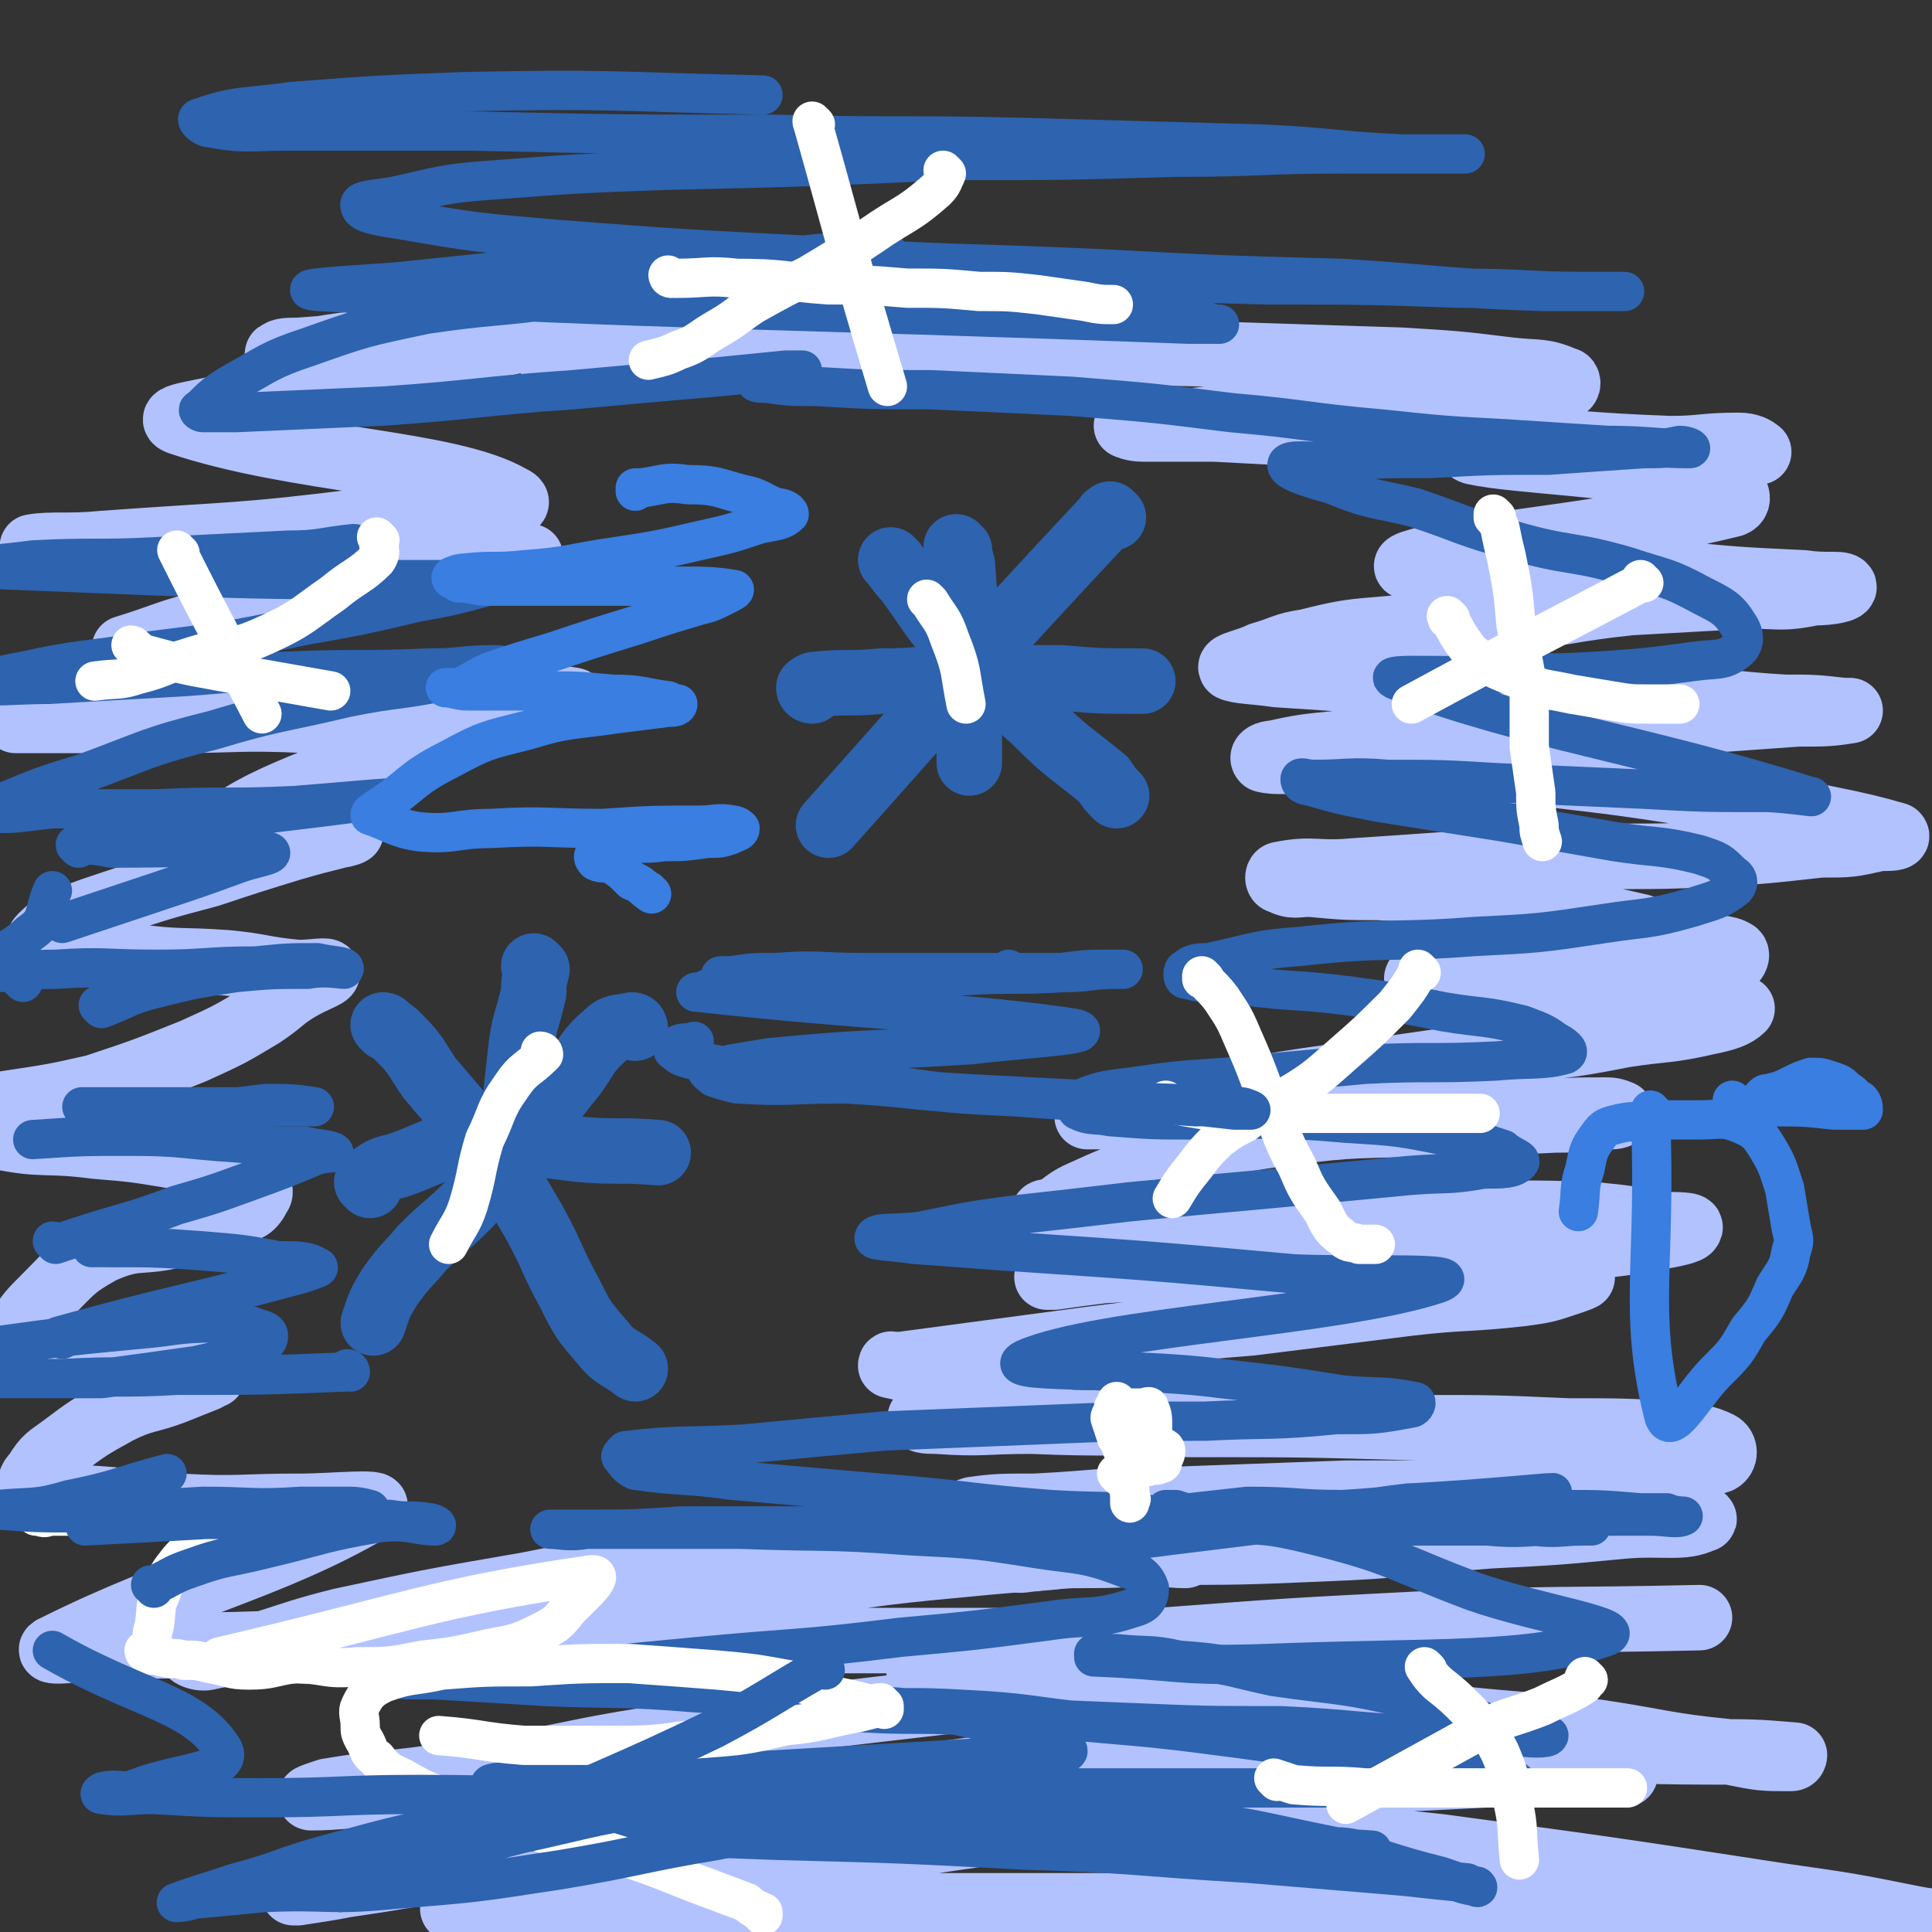
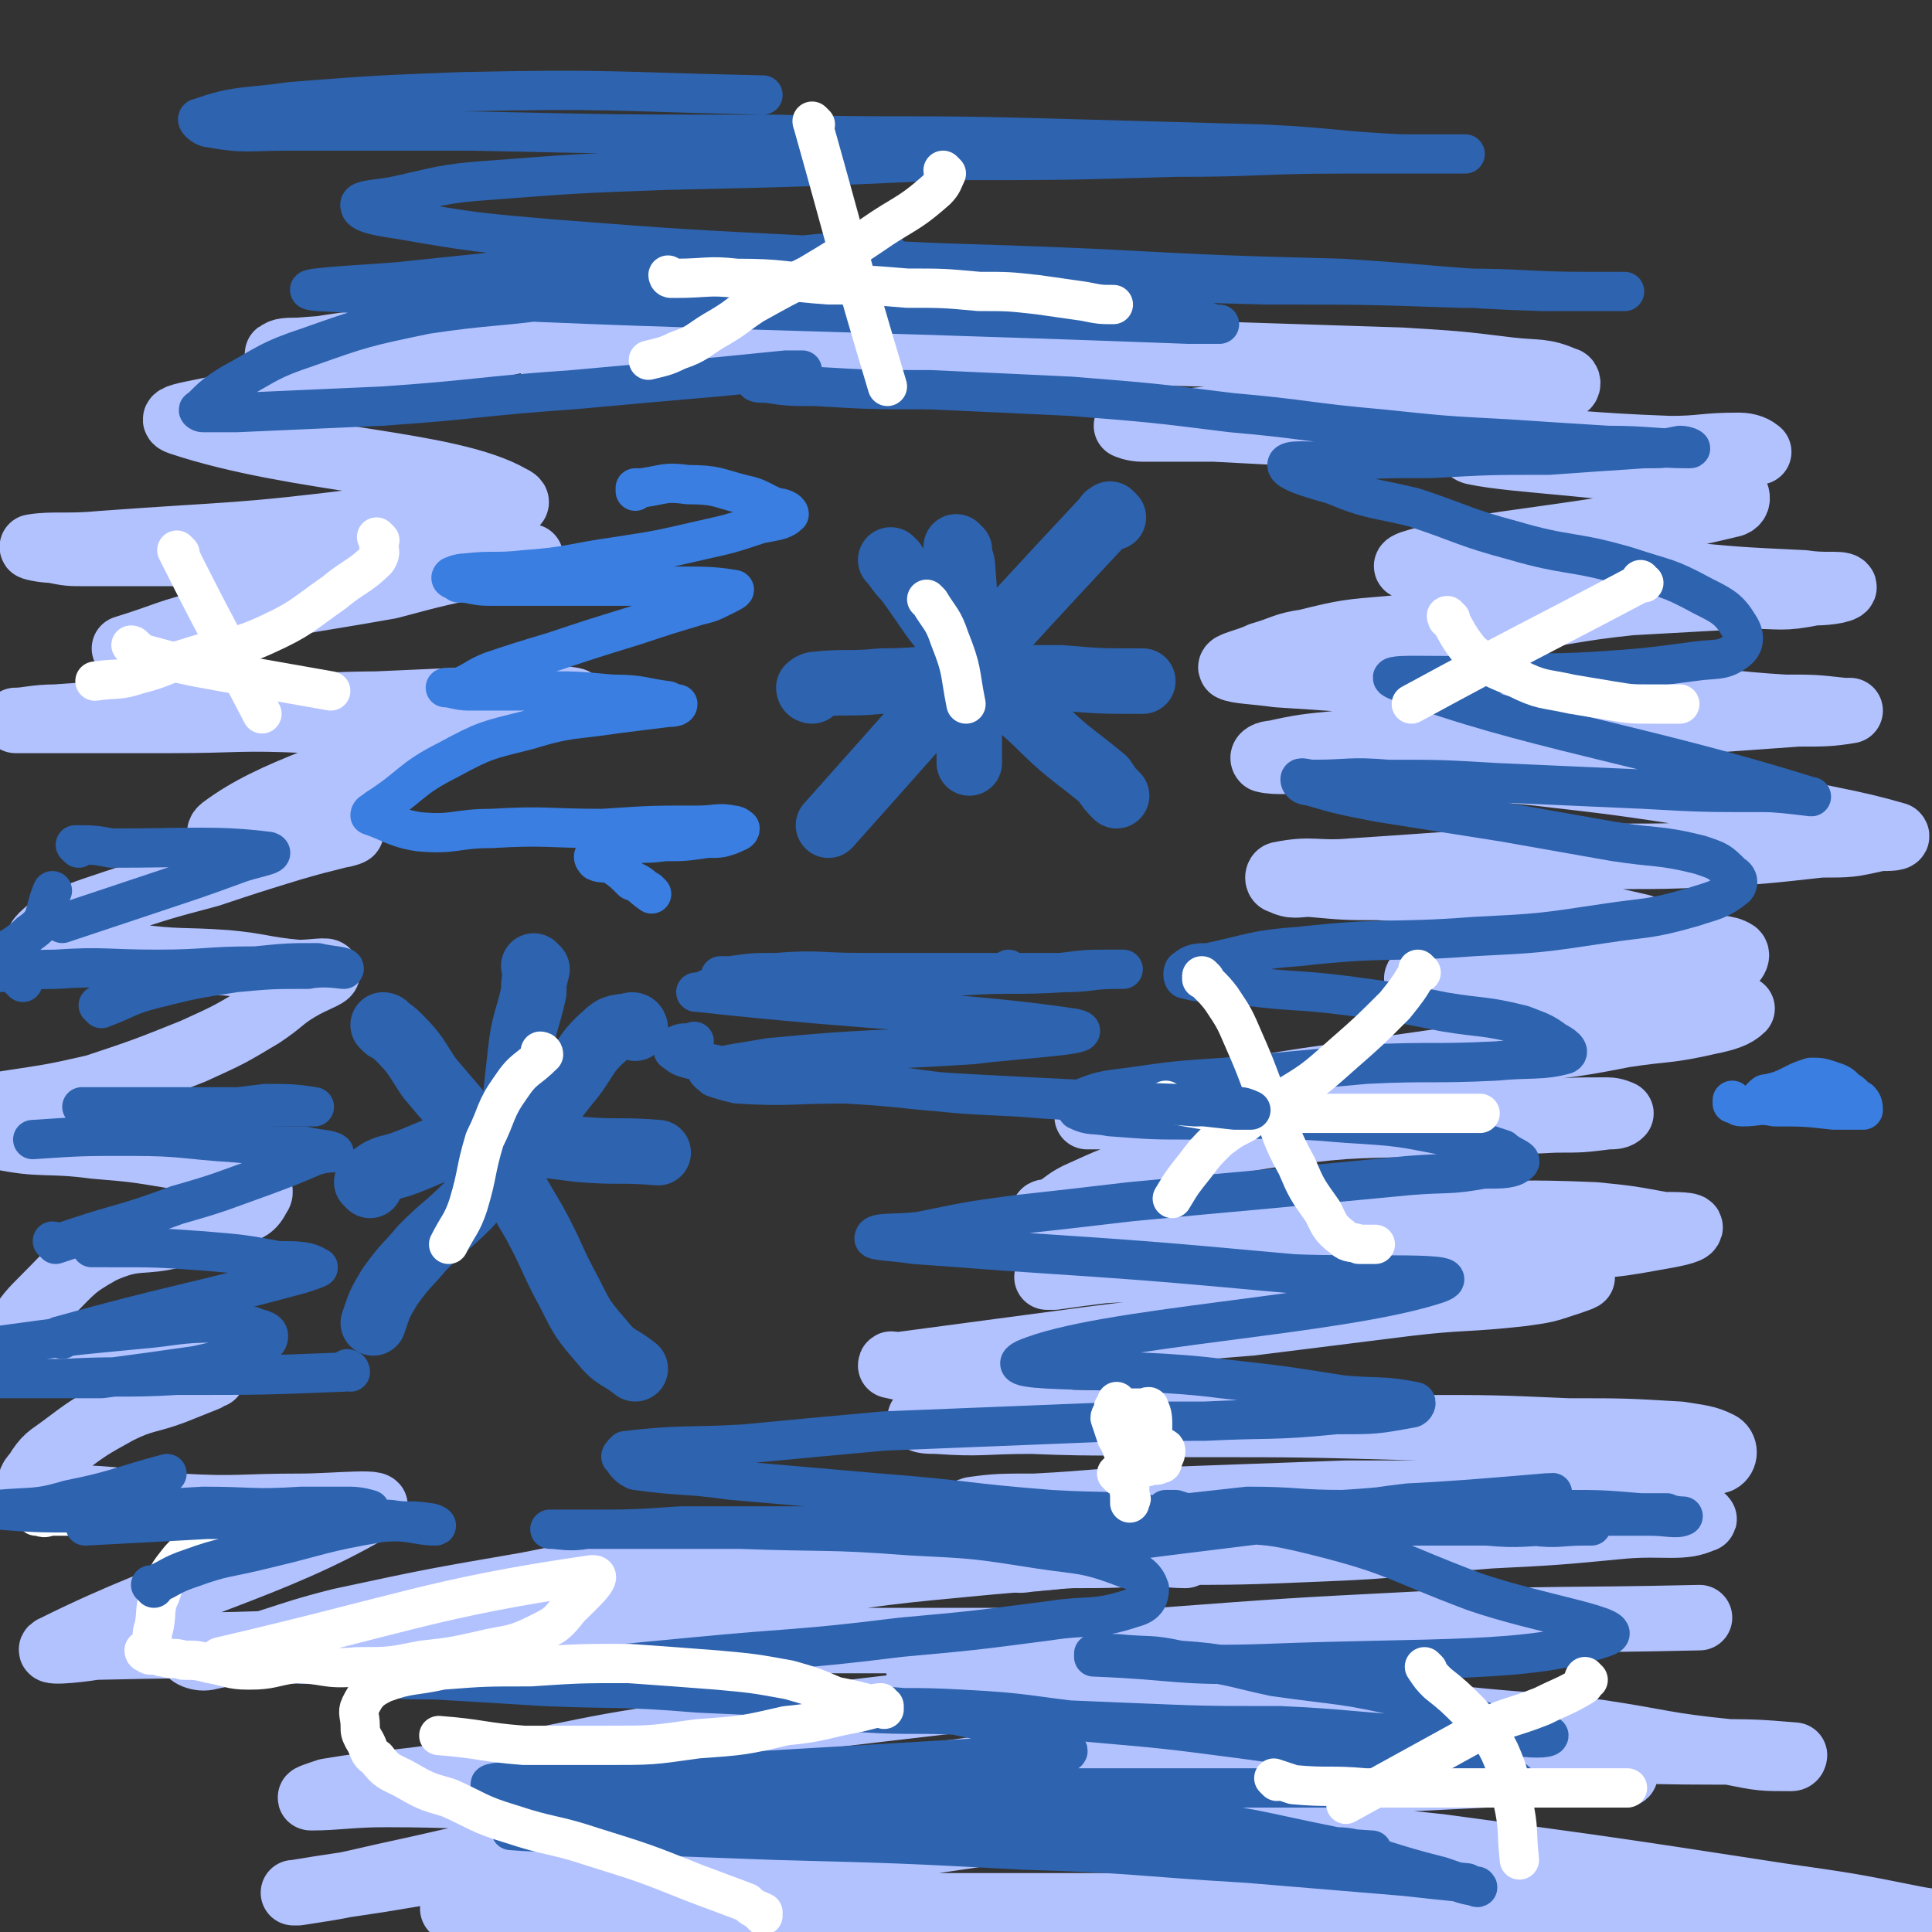
<svg xmlns="http://www.w3.org/2000/svg" viewBox="0 0 590 590" version="1.1">
  <rect x="0" y="0" width="590" height="590" fill="#333333" stroke="none" />
  <g fill="none" stroke="#2D63AF" stroke-width="20" stroke-linecap="round" stroke-linejoin="round">
    <path d="M273,172c0,0 -1,-1 -1,-1 0,0 0,0 1,1 0,0 0,0 0,0 0,0 -1,-1 -1,-1 2,2 2,3 5,6 8,11 7,11 16,21 11,12 11,11 23,22 10,10 10,9 21,18 2,3 2,3 4,5 " />
    <path d="M340,158c0,0 -1,-1 -1,-1 0,0 0,1 0,1 0,0 0,0 0,0 0,0 -1,-1 -1,0 -43,46 -43,47 -85,94 " />
    <path d="M248,211c0,0 -1,-1 -1,-1 0,0 0,0 1,1 0,0 0,0 0,0 0,0 -1,0 -1,-1 0,0 1,-1 2,-1 10,-1 10,0 20,-1 12,0 12,-1 24,-1 15,0 15,0 31,0 12,1 12,1 24,1 1,0 1,0 1,0 " />
    <path d="M293,168c0,0 -1,-1 -1,-1 0,0 0,0 1,1 0,3 1,3 1,6 1,13 1,13 1,27 1,14 1,14 1,28 0,2 0,2 0,4 " />
    <path d="M118,314c0,0 -1,-1 -1,-1 0,0 1,0 1,1 2,1 2,1 4,3 5,5 5,6 9,12 10,12 10,11 19,24 7,9 7,10 13,20 6,11 5,11 11,22 4,8 4,8 10,15 4,5 5,4 10,8 " />
    <path d="M194,314c0,0 -1,-1 -1,-1 0,0 0,0 1,1 0,0 0,0 0,0 0,0 0,-1 -1,-1 -4,1 -5,0 -8,3 -7,6 -6,8 -12,15 -8,10 -7,10 -15,19 -7,9 -7,9 -15,18 -7,7 -7,6 -14,13 -5,6 -5,5 -10,12 -3,5 -3,5 -5,11 " />
    <path d="M113,362c0,0 -1,-1 -1,-1 0,0 1,0 1,1 0,0 0,0 0,0 0,0 -1,-1 -1,-1 0,0 1,1 1,1 0,-1 0,-2 1,-3 4,-3 5,-2 10,-4 8,-3 8,-4 16,-5 10,-1 10,-1 21,-1 8,1 8,1 16,2 12,1 12,0 24,1 " />
    <path d="M164,296c0,0 -1,-1 -1,-1 0,0 0,0 1,1 0,0 0,0 0,0 -1,4 -1,4 -1,7 -2,9 -3,9 -4,18 -2,18 -2,18 -4,36 " />
  </g>
  <g fill="none" stroke="#B2C2FF" stroke-width="20" stroke-linecap="round" stroke-linejoin="round">
    <path d="M440,472c0,0 -1,-1 -1,-1 0,0 1,0 0,0 -3,1 -3,0 -6,0 -18,0 -18,0 -35,0 -18,0 -18,0 -36,0 -15,1 -15,2 -31,3 -7,1 -7,1 -15,2 -2,0 -6,1 -5,0 3,0 7,0 14,-1 15,0 15,0 30,-1 24,0 24,0 48,-1 26,-1 26,-2 52,-4 20,-1 20,-1 41,-3 12,-1 18,1 24,-2 2,0 -4,-2 -8,-4 -7,-2 -7,-2 -15,-3 -17,-1 -18,0 -35,-1 -26,0 -26,0 -51,0 -28,1 -28,1 -55,2 -20,0 -20,1 -40,2 -10,0 -12,0 -19,1 -1,0 0,1 2,1 8,0 8,0 16,-1 22,0 22,1 43,0 23,0 23,0 46,-2 26,-2 26,-2 53,-4 22,-3 21,-3 43,-6 13,-1 15,0 25,-3 2,-1 2,-4 0,-5 -4,-2 -6,-2 -12,-3 -17,-1 -17,-1 -34,-1 -23,-1 -23,-1 -46,-1 -35,-1 -35,-1 -70,-1 -24,-1 -24,0 -48,-1 -15,0 -15,1 -29,0 -2,0 -5,0 -5,-1 2,-1 5,-1 9,-2 14,-2 31,-1 28,-3 -6,-5 -24,-6 -46,-11 0,-1 1,0 1,0 30,-4 30,-4 60,-8 24,-3 24,-3 49,-5 24,-3 24,-3 48,-6 17,-2 17,-1 35,-3 7,-1 7,-1 13,-3 3,-1 6,-2 5,-2 -4,-1 -8,-1 -15,-1 -19,-1 -19,-2 -37,-2 -21,-1 -21,0 -42,0 -19,-1 -19,-1 -38,0 -12,0 -12,0 -23,2 -4,0 -6,0 -8,1 -1,0 1,0 2,0 7,-1 7,-1 15,-2 18,-1 18,-1 36,-2 24,-2 24,-1 47,-2 26,-2 26,-1 53,-3 16,-1 16,0 32,-3 6,-1 11,-2 11,-3 1,-1 -4,-1 -8,-1 -11,-2 -11,-2 -21,-3 -23,-1 -23,0 -46,-1 -27,0 -27,-1 -54,-1 -26,0 -26,1 -52,2 -8,0 -10,0 -16,0 -1,-1 1,-1 2,-1 4,-2 4,-3 8,-5 11,-5 11,-5 23,-9 19,-6 19,-7 40,-10 23,-3 23,-2 46,-3 19,-1 19,0 37,-1 8,0 8,0 16,-1 2,0 3,0 4,-1 0,0 -2,-1 -4,-1 -11,0 -11,0 -22,1 -17,0 -17,0 -34,0 -22,0 -22,0 -44,0 -18,0 -18,-1 -36,0 -9,0 -9,0 -19,1 -2,0 -4,0 -4,0 1,-1 3,-1 6,-2 11,-1 11,-1 22,-2 19,-3 19,-4 39,-7 28,-4 28,-4 56,-8 21,-3 21,-2 41,-6 13,-2 13,-1 26,-4 5,-1 8,-2 10,-4 0,0 -2,0 -4,-1 -47,-4 -76,-4 -94,-8 -8,-1 20,0 41,-1 17,0 17,-1 34,-2 8,-1 9,1 17,-1 3,0 5,-3 4,-4 -3,-2 -6,-1 -12,-3 -9,-2 -8,-2 -17,-5 -13,-3 -13,-3 -26,-5 -13,-3 -13,-3 -25,-5 -14,-1 -14,-1 -29,-2 -10,0 -10,0 -21,-1 -4,0 -5,1 -9,-1 -1,0 -1,-2 0,-2 10,-2 11,0 22,-1 15,-1 15,-1 29,-2 19,-1 19,-1 37,-2 21,-1 21,0 41,-1 18,-1 18,-1 36,-3 9,0 9,0 18,-2 3,0 6,0 5,-1 -7,-2 -11,-3 -21,-5 -19,-4 -18,-4 -37,-7 -26,-4 -26,-4 -52,-7 -20,-2 -20,-1 -41,-2 -14,-1 -14,0 -28,-1 -7,-1 -10,0 -14,-1 -1,-1 1,-2 3,-2 9,-2 10,-2 20,-3 16,-1 16,-1 33,-2 23,-2 23,-2 45,-4 17,-1 17,0 34,-1 14,-1 14,-1 28,-2 8,0 10,0 16,-1 0,0 -1,0 -2,0 -9,-1 -9,-1 -18,-1 -17,-1 -17,-2 -33,-2 -22,-2 -22,-1 -44,-3 -24,-1 -24,-2 -48,-3 -15,-1 -15,-1 -30,-2 -7,-1 -12,-1 -14,-2 -1,-1 5,-2 9,-4 7,-2 7,-3 14,-4 12,-3 13,-3 25,-4 19,-2 19,-1 37,-3 19,-2 18,-3 37,-5 18,-1 18,-1 36,-2 10,0 10,1 20,-1 5,0 10,-1 9,-2 -1,-1 -6,0 -12,-1 -21,-1 -21,-1 -41,-3 -21,-1 -21,-1 -41,-2 -19,-1 -46,2 -38,-1 22,-7 53,-7 98,-18 3,-1 1,-5 -2,-6 -36,-7 -63,-7 -77,-10 -6,-2 18,0 36,0 24,0 24,0 47,0 2,0 5,0 4,0 -1,-1 -3,-2 -6,-2 -11,0 -11,1 -21,1 -27,-1 -27,-2 -54,-3 -24,-1 -24,0 -47,-1 -19,-1 -19,-1 -38,-2 -11,0 -11,0 -22,0 -3,0 -5,-1 -5,-1 0,-1 2,0 4,0 11,-1 11,-1 21,-2 15,-1 15,-1 30,-2 18,-1 18,-1 36,-2 14,-1 14,-2 29,-4 7,-1 7,0 14,-2 1,0 1,-2 0,-2 -7,-3 -8,-2 -17,-3 -16,-2 -17,-2 -33,-3 -31,-1 -31,-1 -62,-2 -35,-1 -35,0 -69,-1 -38,0 -38,0 -75,1 -22,0 -22,1 -44,3 -4,0 -7,0 -9,1 -1,0 2,-1 4,-1 11,-1 11,-1 22,-1 14,-1 14,-1 27,-1 17,-1 17,-1 34,-3 9,0 9,0 17,0 3,-1 6,-1 7,-2 0,-1 -3,-2 -6,-2 -10,-1 -10,-1 -20,-1 -25,0 -25,0 -49,1 -24,0 -24,0 -48,2 -21,0 -21,1 -41,2 -12,0 -12,0 -25,1 -3,0 -5,0 -6,1 -1,0 1,1 2,1 7,-1 7,-2 14,-3 13,-2 13,-1 26,-2 17,-2 17,-2 35,-3 9,0 9,0 17,-1 3,0 3,0 5,0 1,0 1,0 1,0 -5,0 -5,0 -10,1 -13,2 -13,2 -26,5 -20,3 -20,3 -39,8 -19,4 -19,4 -37,9 -9,3 -24,4 -18,6 36,12 82,12 101,23 9,4 -21,4 -44,7 -40,5 -40,4 -81,7 -10,1 -15,0 -21,1 -1,0 3,1 6,1 5,1 5,1 10,1 10,0 10,0 21,0 22,0 22,0 45,1 18,0 18,0 37,0 11,0 11,0 23,0 5,0 5,0 10,0 0,0 0,0 0,0 -6,1 -6,1 -13,2 -15,3 -15,3 -30,7 -28,5 -28,4 -55,11 -13,3 -13,4 -26,8 " />
    <path d="M55,216c0,0 0,-1 -1,-1 0,0 1,1 1,1 5,0 6,0 11,0 14,0 14,0 27,0 23,-1 23,-1 45,-2 14,0 14,-1 28,-1 4,0 11,1 9,1 -3,0 -10,0 -19,0 -14,0 -14,0 -27,1 -21,0 -21,0 -42,1 -21,0 -20,1 -41,2 -15,0 -15,0 -29,1 -6,0 -9,1 -12,1 -1,0 1,0 3,0 8,0 8,0 16,0 14,0 14,0 28,0 21,0 21,-1 42,0 12,0 12,0 25,1 8,0 8,-1 15,0 1,0 3,0 2,1 -32,15 -52,19 -68,31 -5,4 13,1 26,1 6,0 9,-1 13,0 1,0 -2,1 -3,1 -8,2 -8,2 -15,4 -13,4 -13,4 -25,8 -15,4 -15,4 -30,9 -9,3 -9,3 -18,7 -2,2 -5,4 -4,5 1,2 4,1 9,2 10,1 10,1 19,2 15,2 15,1 29,2 11,1 11,2 22,3 5,0 9,-1 9,0 0,1 -4,2 -9,5 -5,3 -5,4 -11,8 -10,6 -10,6 -21,11 -15,6 -15,6 -30,11 -13,3 -14,3 -27,5 -5,1 -7,-2 -10,0 -1,1 1,3 3,5 2,2 1,4 4,5 14,3 15,1 30,3 12,1 12,1 24,3 9,2 9,2 17,5 4,1 5,0 8,3 1,1 2,3 1,4 -2,4 -3,4 -8,6 -8,4 -8,3 -17,6 -11,3 -12,0 -23,5 -9,5 -9,6 -17,14 -5,5 -5,5 -9,11 -1,2 -3,3 -2,5 1,2 3,2 7,3 7,0 7,-1 13,0 9,0 9,0 18,1 7,1 7,1 14,2 4,1 4,0 8,1 1,0 2,1 2,1 0,0 -1,0 -2,1 -5,2 -5,2 -10,4 -8,3 -9,2 -17,6 -9,5 -9,5 -17,11 -4,3 -5,3 -8,8 -2,2 -2,3 -1,5 0,1 1,1 3,1 10,2 10,1 21,2 10,1 10,2 21,2 18,1 18,0 37,0 10,0 28,-2 21,1 -31,18 -58,23 -96,42 -5,2 6,1 12,0 43,-1 43,0 85,-3 31,-2 31,-2 62,-6 31,-4 31,-5 62,-9 32,-5 32,-5 64,-8 23,-2 23,-2 47,-3 6,0 7,1 13,1 0,0 0,-1 -1,-1 -10,-2 -10,-2 -20,-2 -22,-2 -22,-2 -43,-2 -32,0 -32,-2 -64,2 -37,3 -37,5 -73,12 -29,5 -29,5 -57,11 -20,5 -20,7 -40,11 -3,1 -7,-1 -6,-2 6,0 11,0 21,0 19,0 19,1 38,0 31,0 31,0 62,-1 35,0 35,-1 71,-2 34,0 34,0 68,0 30,0 30,0 60,0 17,1 17,2 34,3 5,1 10,1 9,1 -3,1 -9,1 -17,2 -20,1 -20,1 -39,3 -36,4 -36,5 -71,9 -43,5 -44,5 -87,11 -35,5 -34,7 -69,12 -19,3 -20,2 -38,5 -3,1 -6,2 -5,2 8,0 12,-1 23,-1 22,0 22,1 45,0 35,0 35,0 70,-1 49,-2 49,-2 98,-4 37,-1 37,-2 74,-2 28,-1 28,-1 56,-1 13,0 13,0 26,0 4,1 11,1 9,2 -5,0 -11,-1 -22,-1 -20,1 -20,1 -40,2 -40,1 -40,0 -81,2 -48,3 -49,2 -97,6 -42,4 -42,5 -83,11 -28,4 -28,5 -56,11 -13,3 -13,3 -26,5 -1,0 -2,0 -1,0 12,-2 13,-2 26,-4 31,-5 31,-6 63,-10 45,-6 45,-7 90,-11 43,-3 104,-7 86,-3 -43,10 -104,16 -209,32 -3,0 -10,1 -7,1 54,1 60,0 120,-1 42,0 42,0 84,0 43,0 43,0 85,0 33,1 33,2 66,3 22,1 22,2 43,2 2,0 4,0 5,0 0,0 -2,0 -3,0 -15,0 -15,0 -30,-1 -29,0 -29,0 -58,0 -42,0 -42,0 -84,0 -42,1 -42,1 -83,2 -33,0 -33,-1 -66,1 -15,0 -26,1 -30,2 -3,1 8,1 16,1 17,0 17,0 35,0 33,-1 33,-1 65,-1 41,-1 41,-1 81,-2 41,0 41,0 82,-1 36,0 36,-1 72,-1 23,0 23,0 45,0 5,0 10,1 10,0 0,0 -4,0 -9,-1 -20,-4 -20,-4 -41,-7 -52,-8 -52,-8 -104,-15 -45,-5 -45,-4 -91,-9 -33,-3 -33,-3 -67,-5 -17,-2 -17,-1 -34,-3 -2,0 -6,-1 -4,-1 13,-2 17,-2 34,-3 25,-3 24,-4 49,-5 38,-2 38,-2 76,-3 33,-1 34,-1 67,-1 26,0 26,1 53,1 12,0 13,0 25,1 0,0 0,1 -1,1 -9,0 -9,0 -19,-2 -20,-2 -20,-3 -40,-6 -25,-3 -25,-2 -50,-5 -31,-3 -31,-4 -62,-7 -31,-3 -31,-2 -63,-4 -12,0 -13,1 -25,-1 -4,0 -9,-2 -7,-3 6,-2 11,-3 23,-4 25,-3 25,-3 50,-4 40,-3 40,-3 79,-5 43,-2 43,-1 86,-2 " />
  </g>
  <g fill="none" stroke="#2D63AF" stroke-width="12" stroke-linecap="round" stroke-linejoin="round">
    <path d="M342,472c0,0 -2,-1 -1,-1 23,-3 24,-3 48,-6 42,-5 71,-7 84,-9 7,-1 -21,2 -43,3 -17,2 -17,3 -34,4 -14,0 -14,-1 -27,0 -4,0 -5,1 -8,1 0,0 1,0 1,-1 3,0 3,0 5,0 7,0 7,0 15,0 14,0 14,0 29,0 17,0 17,0 35,0 18,0 18,0 37,0 11,0 11,0 21,0 5,0 8,1 10,0 0,0 -3,0 -5,-1 -4,0 -4,0 -8,0 -12,-1 -12,-1 -23,-1 -17,-1 -17,-2 -34,-2 -17,0 -17,1 -34,2 -14,0 -14,-1 -29,-1 -9,1 -9,1 -18,2 -3,0 -5,0 -7,-1 0,0 2,0 3,0 3,1 3,1 7,1 10,1 10,1 20,1 16,1 16,2 33,2 17,1 17,1 35,1 11,1 11,0 21,0 5,0 5,0 11,0 0,0 0,0 0,0 -1,0 -1,0 -2,0 -8,0 -8,1 -16,0 -19,0 -19,0 -37,0 -18,-1 -18,-1 -36,-1 -16,-1 -16,0 -32,-1 -11,0 -11,0 -21,-1 -3,0 -6,0 -7,0 0,0 2,0 4,0 3,0 3,0 6,0 12,1 13,1 25,2 16,1 16,0 32,4 24,6 24,8 48,17 20,7 49,11 40,14 -23,8 -52,6 -103,8 -27,1 -27,-1 -53,-2 0,0 0,-1 0,-1 4,0 4,0 7,0 10,1 10,0 19,2 15,1 15,2 29,5 21,3 21,2 42,7 15,3 15,5 30,9 6,2 12,2 12,2 0,1 -6,1 -11,0 -13,0 -13,0 -26,0 -23,-1 -23,-2 -45,-3 -23,0 -23,0 -47,-1 -24,-1 -24,-1 -48,-2 -17,-1 -17,0 -33,-1 -8,0 -10,0 -15,-1 -1,0 1,-1 2,-1 5,0 5,0 11,0 16,1 16,0 33,1 20,1 20,2 39,4 23,2 23,2 46,5 23,3 23,4 46,7 13,2 13,2 27,4 6,1 10,1 11,2 0,1 -4,1 -8,1 -11,1 -11,1 -23,1 -28,0 -28,0 -57,0 -30,0 -30,0 -61,0 -51,0 -57,-1 -102,0 -3,0 4,2 7,2 18,1 18,0 36,0 23,1 24,0 47,1 28,2 28,2 55,6 26,3 26,4 51,9 16,4 16,5 32,9 6,2 8,3 11,3 1,1 -1,0 -3,-1 -10,-1 -10,-1 -19,-2 -24,-2 -24,-2 -48,-4 -34,-2 -34,-3 -68,-4 -38,-2 -38,-2 -76,-3 -27,-1 -27,-1 -54,-2 -14,-1 -15,0 -27,-1 0,0 1,-1 1,-2 7,0 8,1 15,0 17,0 17,0 34,-1 22,0 22,-1 45,-1 24,0 24,0 49,1 36,2 36,2 71,5 19,1 19,1 37,3 5,0 5,1 10,1 1,0 1,0 1,0 -132,-9 -200,-10 -265,-19 -22,-3 45,-3 91,-6 34,-2 34,-2 68,-4 6,0 10,0 13,-1 1,-1 -3,-1 -6,-3 -8,-3 -8,-4 -18,-6 -22,-5 -22,-4 -45,-6 -22,-2 -22,-2 -44,-3 -24,-2 -24,-1 -47,-2 -16,-1 -16,-1 -33,-2 -8,0 -12,0 -15,-1 -2,0 3,-1 7,-1 6,0 6,1 13,0 16,0 16,0 32,-1 21,-2 21,-2 42,-4 31,-3 31,-2 63,-6 22,-2 22,-2 45,-5 13,-2 14,0 26,-4 4,-1 5,-3 5,-6 -1,-3 -3,-5 -7,-6 -13,-5 -14,-4 -27,-6 -19,-3 -19,-3 -39,-4 -26,-2 -26,-1 -52,-2 -18,0 -18,0 -36,0 -9,0 -9,0 -18,0 -2,0 -5,0 -4,0 3,0 6,1 11,0 14,0 14,0 29,-1 23,0 23,0 47,0 25,0 25,0 50,0 23,0 23,1 45,0 15,0 15,-1 30,-1 1,0 3,0 2,0 -1,0 -3,0 -6,0 -10,-1 -10,-2 -20,-2 -18,-2 -18,-1 -35,-2 -26,-2 -26,-3 -52,-5 -23,-2 -23,-2 -46,-4 -14,-2 -15,-1 -29,-3 -2,-1 -3,-2 -4,-4 -1,0 0,-1 1,-2 17,-2 18,-1 36,-2 21,-2 21,-2 43,-4 25,-1 25,-1 50,-2 24,-1 24,-1 48,-1 20,-1 20,0 40,-2 12,0 12,0 23,-2 1,0 2,-2 1,-2 -10,-2 -11,-1 -22,-2 -19,-3 -19,-3 -37,-5 -30,-4 -70,-1 -60,-6 23,-10 96,-13 126,-23 11,-4 -22,-2 -44,-3 -44,-4 -44,-4 -89,-7 -13,-1 -13,-1 -27,-2 -6,-1 -13,-1 -12,-2 0,-2 7,-1 14,-2 15,-3 14,-3 29,-5 18,-2 18,-2 35,-4 21,-2 21,-2 43,-4 21,-2 21,-2 42,-4 12,-1 12,0 23,-2 6,0 9,0 11,-2 1,-1 -3,-2 -5,-4 -9,-3 -9,-3 -17,-4 -15,-3 -15,-3 -31,-4 -23,-2 -23,-1 -46,-1 -13,0 -13,0 -26,-1 -5,-1 -6,0 -10,-2 -1,-1 -1,-3 0,-3 7,-3 8,-3 16,-4 14,-2 14,-2 29,-3 21,-2 21,-2 43,-4 20,-1 20,0 40,-1 10,-1 14,0 21,-2 2,-1 -1,-3 -3,-4 -4,-3 -5,-3 -10,-5 -12,-3 -12,-2 -24,-4 -15,-3 -15,-3 -30,-5 -16,-2 -16,-1 -31,-3 -9,-1 -10,0 -18,-2 -1,0 -1,-3 0,-3 2,-2 4,-2 7,-2 14,-3 14,-4 28,-5 27,-3 27,-1 53,-3 20,-1 20,-1 40,-4 13,-2 13,-1 27,-5 6,-2 8,-2 13,-6 1,-1 1,-3 -1,-4 -4,-4 -4,-4 -10,-6 -12,-3 -13,-2 -26,-4 -17,-3 -17,-3 -34,-6 -19,-3 -19,-3 -38,-6 -10,-2 -11,-2 -21,-5 -2,0 -3,-1 -3,-2 0,-1 2,0 4,0 11,0 11,-1 23,0 16,0 16,0 33,1 23,1 23,1 45,2 18,1 18,1 37,1 6,0 18,2 13,1 -51,-16 -85,-20 -125,-35 -8,-3 13,-1 27,-2 17,-1 17,0 33,-1 15,-1 15,-1 30,-3 7,-1 9,0 13,-3 3,-2 3,-5 1,-8 -3,-5 -5,-6 -11,-9 -11,-6 -11,-5 -23,-9 -17,-5 -18,-3 -35,-8 -15,-4 -15,-5 -30,-10 -12,-3 -13,-2 -25,-7 -7,-2 -14,-4 -14,-6 0,-2 7,-1 14,-1 15,-1 15,-1 30,-1 18,-1 18,-1 36,-1 14,-1 14,-1 29,-2 6,0 6,0 11,-1 2,0 4,1 3,1 -10,0 -13,-1 -25,-1 -16,-1 -16,-1 -31,-2 -19,-1 -19,-1 -38,-3 -23,-2 -23,-3 -46,-5 -24,-3 -24,-3 -49,-5 -21,-1 -21,-1 -43,-2 -18,0 -18,0 -35,-1 -8,0 -8,0 -15,-1 -2,0 -4,0 -3,-1 1,0 3,0 6,-1 2,0 2,0 4,-1 2,-1 2,-1 3,-1 0,0 1,0 1,0 -2,0 -3,0 -5,0 -10,1 -10,1 -20,2 -23,2 -23,2 -45,4 -29,2 -29,3 -58,5 -22,1 -22,1 -45,2 -5,0 -5,0 -10,0 -1,0 -2,-1 -1,-1 4,-4 5,-5 10,-8 11,-6 11,-7 23,-11 17,-6 17,-6 36,-10 20,-3 21,-2 42,-5 22,-2 22,-1 45,-4 20,-2 20,-2 40,-6 5,-1 5,-1 10,-2 2,-1 4,-2 4,-2 -1,0 -4,0 -7,0 -10,0 -10,0 -20,1 -19,0 -19,0 -37,1 -23,1 -23,2 -46,3 -20,2 -20,2 -39,4 -12,1 -35,2 -25,3 111,6 133,5 266,10 5,0 6,0 9,0 1,0 0,0 -1,0 -3,-1 -3,-1 -7,-2 -11,-2 -11,-2 -22,-3 -21,-2 -21,-3 -41,-4 -31,-2 -31,-2 -61,-3 -26,-2 -26,-3 -52,-4 -15,-1 -15,0 -30,0 -2,-1 -4,-1 -5,-2 0,0 2,1 3,1 20,1 20,1 40,2 27,0 27,0 54,1 34,0 34,0 67,1 35,0 35,0 70,1 30,0 30,0 59,1 20,0 20,1 39,1 6,0 10,0 11,0 1,0 -4,0 -8,0 -8,0 -8,0 -17,0 -30,-1 -30,-2 -61,-4 -37,-1 -37,-1 -75,-3 -44,-2 -44,-1 -87,-4 -40,-2 -40,-2 -79,-5 -23,-2 -24,-2 -47,-6 -7,-1 -12,-2 -12,-4 -1,-2 4,-2 10,-3 14,-3 15,-4 30,-5 26,-2 26,-2 53,-3 43,-1 44,-1 87,-3 35,0 35,0 69,-1 26,0 26,-1 51,-1 15,0 15,0 30,0 4,0 9,0 7,0 -4,0 -10,0 -19,0 -21,-1 -21,-2 -42,-3 -36,-1 -36,-1 -72,-2 -38,-1 -38,0 -77,-1 -47,0 -47,0 -93,-1 -28,0 -28,0 -56,0 -12,0 -13,1 -24,-1 -2,0 -5,-3 -3,-3 11,-4 14,-3 28,-5 26,-2 26,-2 52,-3 46,-1 46,0 92,1 " />
-     <path d="M109,167c0,0 -1,-1 -1,-1 0,0 1,0 1,1 0,0 0,0 0,0 0,0 0,-1 -1,-1 -10,1 -10,2 -20,2 -20,1 -20,1 -40,2 -19,1 -19,0 -38,1 -7,1 -11,1 -14,2 -1,0 3,0 5,1 25,1 25,1 50,2 32,1 32,1 64,1 15,0 15,0 31,0 9,0 17,-1 18,0 1,0 -8,1 -15,2 -11,3 -11,3 -22,5 -17,4 -17,4 -34,7 -24,5 -25,5 -49,8 -18,3 -19,2 -37,6 -6,1 -14,3 -12,4 2,1 10,0 20,0 17,-1 17,-1 35,-2 19,-1 19,-2 37,-2 22,-1 22,0 44,-1 10,0 10,-1 20,-1 1,0 3,0 2,1 -7,2 -8,2 -17,4 -15,3 -15,2 -30,5 -21,5 -21,4 -41,10 -20,5 -20,6 -39,13 -13,4 -13,4 -25,9 -3,1 -6,3 -5,3 7,1 10,0 20,-1 16,0 16,0 32,0 21,-1 21,0 42,-1 13,-1 34,-3 27,-2 -21,3 -41,5 -82,10 " />
    <path d="M24,259c0,0 -1,-1 -1,-1 5,0 6,0 11,1 24,0 32,-1 48,1 3,1 -5,2 -10,4 -11,4 -11,4 -23,8 -15,5 -15,5 -30,10 " />
    <path d="M7,300c0,0 0,-1 -1,-1 0,0 1,0 1,1 " />
  </g>
  <g fill="none" stroke="#FFFFFF" stroke-width="12" stroke-linecap="round" stroke-linejoin="round">
    <path d="M342,451c0,0 -1,-1 -1,-1 0,0 0,0 0,0 0,0 0,0 0,0 1,1 0,0 0,0 0,0 0,0 0,0 0,0 0,0 0,0 1,1 0,0 0,0 0,0 0,0 0,0 0,0 0,0 0,0 1,1 0,0 0,0 1,0 2,1 3,0 3,-3 3,-3 5,-7 2,-3 2,-3 3,-7 0,-3 0,-4 -1,-6 0,-1 -1,0 -2,0 -2,0 -2,0 -4,0 -2,1 -2,0 -5,0 0,0 0,0 0,0 0,2 -1,2 -1,3 1,3 1,3 2,6 2,3 1,3 3,6 2,2 3,2 5,3 1,0 2,0 3,-1 1,0 1,1 2,0 1,0 1,0 1,-1 0,-1 1,-1 1,-3 0,-1 -1,-1 -2,-1 -1,-1 -1,-1 -2,-1 -1,1 -1,1 -2,1 -2,1 -2,1 -3,3 -1,1 0,1 -1,3 0,2 -1,2 -1,5 0,2 0,2 0,5 0,1 0,1 0,1 0,0 0,0 0,-1 0,0 1,0 0,-1 -1,-14 -2,-14 -4,-29 " />
    <path d="M368,299c0,0 -1,-1 -1,-1 0,0 0,0 0,1 0,0 0,0 0,0 1,0 0,-1 0,-1 2,3 3,3 6,7 4,6 4,6 7,13 4,9 4,10 8,20 4,9 3,9 8,18 3,7 3,7 8,14 2,4 2,5 6,8 2,2 3,1 5,2 3,0 3,0 5,0 " />
    <path d="M434,297c0,0 -1,-1 -1,-1 0,0 0,0 0,1 0,0 0,0 0,0 1,0 0,-1 0,-1 0,0 0,0 0,1 -3,5 -3,5 -7,10 -8,8 -8,8 -16,15 -9,8 -9,8 -19,14 -5,4 -6,3 -11,7 -4,2 -4,2 -8,5 -4,4 -4,4 -7,8 -4,5 -4,5 -7,10 " />
    <path d="M357,337c0,0 -1,-1 -1,-1 0,0 0,0 0,1 0,0 0,0 0,0 1,0 1,0 1,0 5,1 5,1 11,2 9,0 9,0 19,1 12,0 12,0 23,0 8,0 8,0 17,0 7,0 7,0 13,0 6,0 6,0 12,0 " />
-     <path d="M457,158c0,0 -1,-1 -1,-1 0,0 0,1 0,1 0,0 0,0 0,0 1,0 0,-1 0,-1 0,0 0,0 0,1 1,1 1,1 2,3 1,5 1,5 2,9 2,10 2,10 3,21 2,10 2,10 4,21 0,8 0,8 0,16 1,7 1,7 2,14 0,5 0,5 1,10 0,2 0,2 1,5 " />
    <path d="M502,178c-1,0 -1,-1 -1,-1 0,0 0,0 0,1 0,0 0,0 0,0 0,0 0,-1 0,-1 0,0 0,1 0,1 -34,18 -35,18 -70,37 " />
    <path d="M443,189c0,0 -1,-1 -1,-1 0,0 0,0 0,1 0,0 0,0 0,0 1,0 -1,-1 0,-1 3,5 3,6 7,11 6,5 7,5 14,8 8,4 8,3 17,5 6,1 6,1 12,2 6,1 6,1 12,1 4,0 4,0 9,0 " />
    <path d="M249,38c0,0 -1,0 -1,-1 0,0 0,1 1,1 0,0 0,0 0,0 0,0 -1,-1 -1,-1 11,39 11,41 23,81 " />
    <path d="M289,53c0,0 -1,0 -1,-1 0,0 0,1 1,1 0,0 0,0 0,0 0,0 -1,0 -1,-1 0,0 1,1 1,1 -1,2 -1,3 -3,5 -9,8 -10,7 -20,14 -9,6 -9,6 -19,12 -8,4 -8,4 -17,9 -6,4 -5,4 -12,8 -5,3 -5,4 -11,6 -4,2 -5,2 -9,3 " />
    <path d="M205,85c0,0 -1,-1 -1,-1 0,0 0,1 1,1 0,0 0,0 0,0 0,0 -1,-1 -1,-1 0,0 1,1 2,1 10,0 10,-1 19,0 14,0 14,1 28,2 12,0 12,0 24,1 11,0 11,0 22,1 9,0 9,0 18,1 7,1 7,1 14,2 5,1 5,1 9,1 " />
    <path d="M55,169c0,0 -1,-1 -1,-1 12,24 13,25 26,50 " />
    <path d="M116,165c0,0 -1,-1 -1,-1 0,0 1,1 1,1 0,0 0,0 0,0 -1,3 1,3 -1,6 -5,5 -7,5 -13,10 -10,7 -10,8 -21,13 -11,5 -12,3 -24,7 -7,2 -7,3 -15,5 -6,2 -6,1 -13,2 " />
    <path d="M41,198c0,0 0,-1 -1,-1 0,0 1,0 1,1 0,0 0,0 0,0 0,0 -1,-1 -1,-1 2,1 3,3 5,3 11,3 11,3 22,5 17,3 17,3 34,6 " />
    <path d="M436,510c0,0 -1,-1 -1,-1 0,0 0,0 0,0 2,3 2,3 4,5 5,4 5,4 10,9 5,6 6,6 9,12 3,7 3,8 4,15 2,9 1,9 2,18 " />
    <path d="M485,513c0,0 -1,-1 -1,-1 0,0 0,0 0,0 0,0 0,0 0,0 1,1 0,0 0,0 -1,1 1,2 -1,3 -5,3 -6,3 -12,6 -10,4 -11,3 -20,8 -20,11 -20,11 -40,22 " />
    <path d="M390,544c0,0 -1,-1 -1,-1 0,0 0,0 0,0 0,0 0,0 0,0 3,1 3,1 6,2 11,1 11,0 22,1 13,0 13,0 26,0 10,0 10,0 20,0 8,0 8,0 16,0 9,0 9,0 18,0 0,0 0,0 0,0 " />
    <path d="M284,184c0,0 -1,-1 -1,-1 0,0 0,0 1,1 3,5 4,5 6,11 4,10 3,10 5,20 " />
    <path d="M166,322c0,0 -1,-1 -1,-1 0,0 1,0 1,1 -5,5 -6,4 -10,10 -5,7 -4,8 -8,16 -3,10 -2,10 -5,20 -2,6 -3,6 -6,12 " />
    <path d="M233,585c0,0 -1,-1 -1,-1 0,0 1,0 1,0 -2,-1 -3,-1 -5,-3 -8,-3 -8,-3 -16,-6 -15,-6 -15,-6 -31,-11 -12,-4 -13,-3 -25,-7 -10,-3 -10,-4 -19,-8 -7,-2 -7,-2 -14,-6 -4,-2 -5,-2 -8,-6 -3,-2 -2,-3 -4,-6 -1,-2 -1,-2 -1,-4 0,-3 -1,-4 0,-6 2,-4 3,-5 7,-7 8,-3 9,-2 18,-4 13,-1 13,-1 27,-1 15,-1 15,-1 30,-1 14,1 14,1 27,2 11,1 11,1 22,3 7,2 7,2 14,5 5,1 5,1 9,2 2,1 3,0 5,0 0,1 0,1 1,2 0,0 0,-1 0,-1 -4,1 -4,1 -8,2 -11,2 -11,3 -22,4 -13,3 -13,3 -27,4 -14,2 -14,2 -28,2 -12,0 -12,0 -25,0 -13,-1 -13,-2 -26,-3 " />
    <path d="M68,507c0,0 -1,-1 -1,-1 56,-13 65,-18 113,-25 6,-1 -2,6 -6,10 -4,5 -4,5 -10,8 -8,4 -9,3 -17,5 -9,2 -9,2 -18,3 -10,2 -10,2 -20,2 -10,1 -10,-1 -19,-1 -7,1 -7,2 -14,2 -6,0 -6,-1 -12,-2 -4,-1 -4,-1 -8,-1 -3,-1 -3,0 -6,-1 -1,0 -1,0 -2,-1 -1,0 -2,1 -3,0 0,0 1,0 1,-1 0,0 0,0 0,0 -1,1 -2,1 -2,0 0,0 2,-1 2,-2 1,-2 0,-3 1,-5 1,-5 0,-6 2,-10 2,-6 2,-6 6,-11 3,-3 3,-4 8,-6 4,-3 4,-2 9,-3 3,-1 3,0 6,-1 1,0 1,-1 2,-1 0,0 0,0 0,0 0,1 0,0 0,0 0,0 0,0 0,0 -1,0 -1,0 -2,0 -4,0 -4,0 -7,0 -5,0 -5,1 -10,0 -6,0 -6,-1 -13,-1 -5,0 -5,1 -11,0 -5,0 -5,-1 -11,-1 -5,0 -5,0 -11,0 -2,1 -2,0 -4,0 " />
  </g>
  <g fill="none" stroke="#2D63AF" stroke-width="12" stroke-linecap="round" stroke-linejoin="round">
-     <path d="M252,510c0,0 0,-1 -1,-1 -16,9 -16,10 -33,19 -31,15 -32,14 -63,29 -13,6 -12,8 -26,14 -12,5 -23,7 -25,7 -2,0 8,-4 18,-7 18,-6 18,-6 37,-11 23,-5 23,-6 47,-9 24,-3 25,-2 50,-4 11,0 11,0 23,1 3,0 6,0 6,0 0,1 -3,1 -7,1 -9,2 -9,2 -19,4 -20,4 -20,5 -40,9 -24,4 -24,5 -48,9 -26,4 -26,4 -51,6 -20,2 -20,0 -40,1 -10,1 -10,1 -21,2 -2,1 -6,1 -5,1 5,-2 9,-3 18,-6 15,-4 14,-5 29,-9 22,-6 22,-6 44,-10 20,-4 20,-3 41,-5 17,-1 17,-1 34,-2 9,0 9,-1 18,-1 0,0 2,0 1,0 -7,0 -9,-1 -18,-1 -17,0 -17,2 -33,2 -30,0 -30,-1 -60,-1 -24,0 -24,1 -48,1 -16,0 -16,0 -33,-1 -8,0 -9,1 -16,0 -1,0 0,-1 1,-1 5,-1 5,1 10,-1 13,-5 30,-5 26,-12 -9,-14 -26,-15 -52,-30 " />
    <path d="M47,485c0,0 0,-1 -1,-1 0,0 1,1 1,0 5,-2 5,-3 11,-5 11,-4 11,-3 23,-6 17,-4 17,-5 35,-8 9,-1 11,1 17,1 1,0 -1,-1 -2,-1 -6,-1 -6,0 -12,-1 -12,0 -12,0 -24,0 -16,0 -16,0 -32,0 -18,1 -18,1 -37,2 " />
    <path d="M41,465c0,0 0,-1 -1,-1 0,0 1,0 1,0 8,0 8,0 16,0 13,-1 13,-1 25,-1 13,-1 13,-1 25,-1 3,-1 6,0 6,-1 0,0 -3,-1 -6,-1 -7,0 -7,0 -15,0 -15,1 -15,0 -30,0 -19,1 -19,2 -38,2 -13,0 -13,0 -26,-1 -5,0 -10,0 -10,0 0,0 6,1 11,0 11,-1 12,0 22,-3 15,-3 15,-4 30,-8 " />
    <path d="M107,419c0,0 0,-1 -1,-1 0,0 0,0 -1,1 -25,1 -25,1 -51,1 -17,1 -17,0 -35,1 -9,0 -9,0 -17,0 -2,0 -3,0 -3,0 0,0 1,0 2,0 5,0 5,0 9,0 10,0 10,0 21,0 15,-2 15,-2 29,-4 9,-2 9,-2 17,-5 3,-1 5,-2 5,-4 0,-2 -3,-2 -5,-3 -5,-1 -5,-1 -11,-1 -12,0 -12,1 -24,2 -21,2 -21,2 -43,5 " />
    <path d="M19,409c0,0 -1,-1 -1,-1 36,-10 37,-9 74,-19 3,-1 6,-2 5,-2 -3,-2 -6,-2 -12,-2 -11,-2 -11,-2 -23,-3 -14,-1 -14,-1 -29,-1 -2,0 -2,0 -5,0 " />
    <path d="M17,380c0,0 0,-1 -1,-1 0,0 1,1 1,1 3,-1 3,-1 6,-2 15,-5 15,-4 31,-10 14,-4 13,-4 27,-9 8,-3 8,-3 15,-6 3,-1 6,-1 6,-1 -1,-1 -5,-1 -9,-2 -10,0 -10,0 -21,-1 -16,-1 -16,-2 -32,-2 -15,0 -15,0 -30,1 " />
    <path d="M49,339c0,0 0,-1 -1,-1 0,0 1,1 1,1 1,0 2,0 3,0 6,0 6,0 12,0 9,-1 9,-1 17,-2 7,0 9,0 15,1 0,0 -1,0 -2,0 -7,0 -7,0 -14,0 -10,0 -10,0 -21,0 -16,0 -16,0 -33,0 0,0 0,0 -1,0 " />
    <path d="M31,308c0,0 0,-1 -1,-1 0,0 1,1 1,1 8,-3 8,-4 16,-6 12,-3 12,-3 25,-5 11,-1 11,-1 22,-1 5,-1 10,0 11,0 1,-1 -4,-1 -8,-2 -9,0 -9,0 -19,1 -15,0 -15,1 -30,1 -16,0 -16,-1 -31,0 -10,0 -10,1 -20,1 -4,0 -10,1 -8,0 4,-5 12,-4 20,-12 6,-4 4,-6 7,-13 " />
    <path d="M309,297c0,0 -1,-1 -1,-1 0,0 1,1 0,1 -1,0 -2,0 -4,0 -8,0 -8,0 -15,0 -13,0 -13,0 -26,0 -13,0 -13,-1 -26,0 -7,0 -7,0 -14,1 -1,0 -3,0 -3,0 2,0 4,0 7,0 7,0 7,0 15,0 13,0 13,0 25,0 16,-1 16,-1 31,-1 13,0 13,0 26,0 8,-1 8,-1 15,-1 2,0 3,0 4,0 0,0 -1,0 -2,0 -8,0 -8,1 -16,1 -16,1 -16,0 -31,1 -17,1 -17,1 -34,2 -14,0 -14,0 -28,1 -8,1 -8,0 -16,1 -1,1 -5,1 -3,1 54,6 82,6 115,11 9,2 -15,3 -31,5 -31,2 -31,1 -62,4 -6,1 -6,1 -12,2 -3,1 -5,0 -7,1 -1,1 1,2 2,3 3,1 3,1 7,2 16,1 16,0 33,0 19,1 19,2 38,3 19,1 19,1 39,2 15,0 15,1 30,2 7,0 7,-1 14,0 1,0 3,1 3,1 0,0 -2,0 -5,0 -9,-1 -9,-1 -18,-2 -24,-1 -24,0 -48,-2 -21,-1 -21,-1 -42,-4 -18,-2 -18,-2 -36,-4 -10,-1 -10,-1 -20,-3 -4,-1 -5,-1 -7,-3 -1,0 0,-1 1,-2 2,-1 3,0 5,-1 " />
  </g>
  <g fill="none" stroke="#397EE0" stroke-width="12" stroke-linecap="round" stroke-linejoin="round">
    <path d="M199,273c0,0 -1,-1 -1,-1 0,0 1,1 1,1 -3,-2 -3,-3 -6,-4 -3,-3 -3,-3 -6,-5 -2,-1 -3,0 -5,-1 -1,-1 -1,-2 0,-2 3,-2 4,-2 8,-3 6,-1 6,0 13,-1 6,0 6,0 13,-1 4,0 4,0 7,-1 2,-1 3,-1 3,-2 0,0 -1,-1 -2,-1 -5,-1 -5,0 -11,0 -14,0 -14,0 -29,1 -17,0 -17,-1 -34,0 -11,0 -11,2 -22,1 -7,-1 -9,-3 -15,-5 0,-1 1,-1 2,-2 11,-7 10,-9 22,-15 11,-6 12,-6 24,-9 13,-4 14,-3 27,-5 8,-1 8,-1 16,-2 1,0 3,0 3,-1 0,0 -1,0 -3,-1 -8,-1 -8,-2 -17,-2 -11,-1 -11,-1 -21,-1 -11,0 -11,0 -23,0 -3,0 -5,-1 -7,-1 0,0 2,0 4,0 5,-2 5,-3 10,-5 9,-3 9,-3 19,-6 12,-4 12,-4 25,-8 9,-3 9,-3 19,-6 4,-1 4,-1 8,-3 2,-1 4,-2 3,-2 -6,-1 -9,-1 -17,-1 -9,0 -9,0 -18,0 -11,0 -11,0 -22,0 -9,0 -9,0 -18,0 -4,0 -5,-1 -9,-1 -1,-1 -3,-1 -2,-2 0,0 2,-1 4,-1 9,-1 9,0 18,-1 14,-1 14,-2 28,-4 13,-2 13,-2 26,-5 9,-2 9,-2 18,-5 5,-1 7,-1 9,-3 0,-1 -2,-2 -4,-2 -5,-2 -5,-3 -10,-4 -8,-2 -8,-3 -17,-3 -7,-1 -7,0 -14,1 -1,0 -1,0 -2,0 0,0 0,1 0,1 " />
-     <path d="M505,340c-1,0 -1,-1 -1,-1 0,0 0,0 0,1 0,0 0,0 0,0 0,0 0,-1 0,-1 0,0 0,0 0,1 2,46 -4,60 4,92 2,8 9,-6 16,-13 6,-6 6,-6 10,-13 5,-6 5,-6 8,-13 3,-5 4,-5 5,-11 1,-3 1,-3 0,-7 -1,-6 -1,-6 -2,-12 -2,-6 -2,-7 -5,-12 -3,-5 -4,-6 -9,-8 -5,-2 -6,-1 -12,-1 -7,0 -7,0 -14,0 -5,1 -5,0 -10,1 -4,1 -5,1 -7,4 -3,4 -3,5 -4,10 -2,6 -1,6 -2,13 " />
    <path d="M530,337c-1,0 -1,-1 -1,-1 0,0 0,0 0,1 0,0 0,0 0,0 0,0 0,-1 0,-1 0,0 0,0 0,1 0,0 0,0 0,0 2,0 1,1 3,1 5,0 5,-1 10,0 9,0 9,0 18,1 4,0 4,0 8,0 1,0 1,0 1,0 0,-1 0,-2 -1,-3 -2,-1 -2,-2 -4,-3 -2,-2 -2,-2 -5,-3 -3,-1 -3,-1 -6,-1 -3,1 -3,1 -5,2 -4,2 -4,2 -8,3 -1,0 -1,0 -2,1 " />
  </g>
</svg>